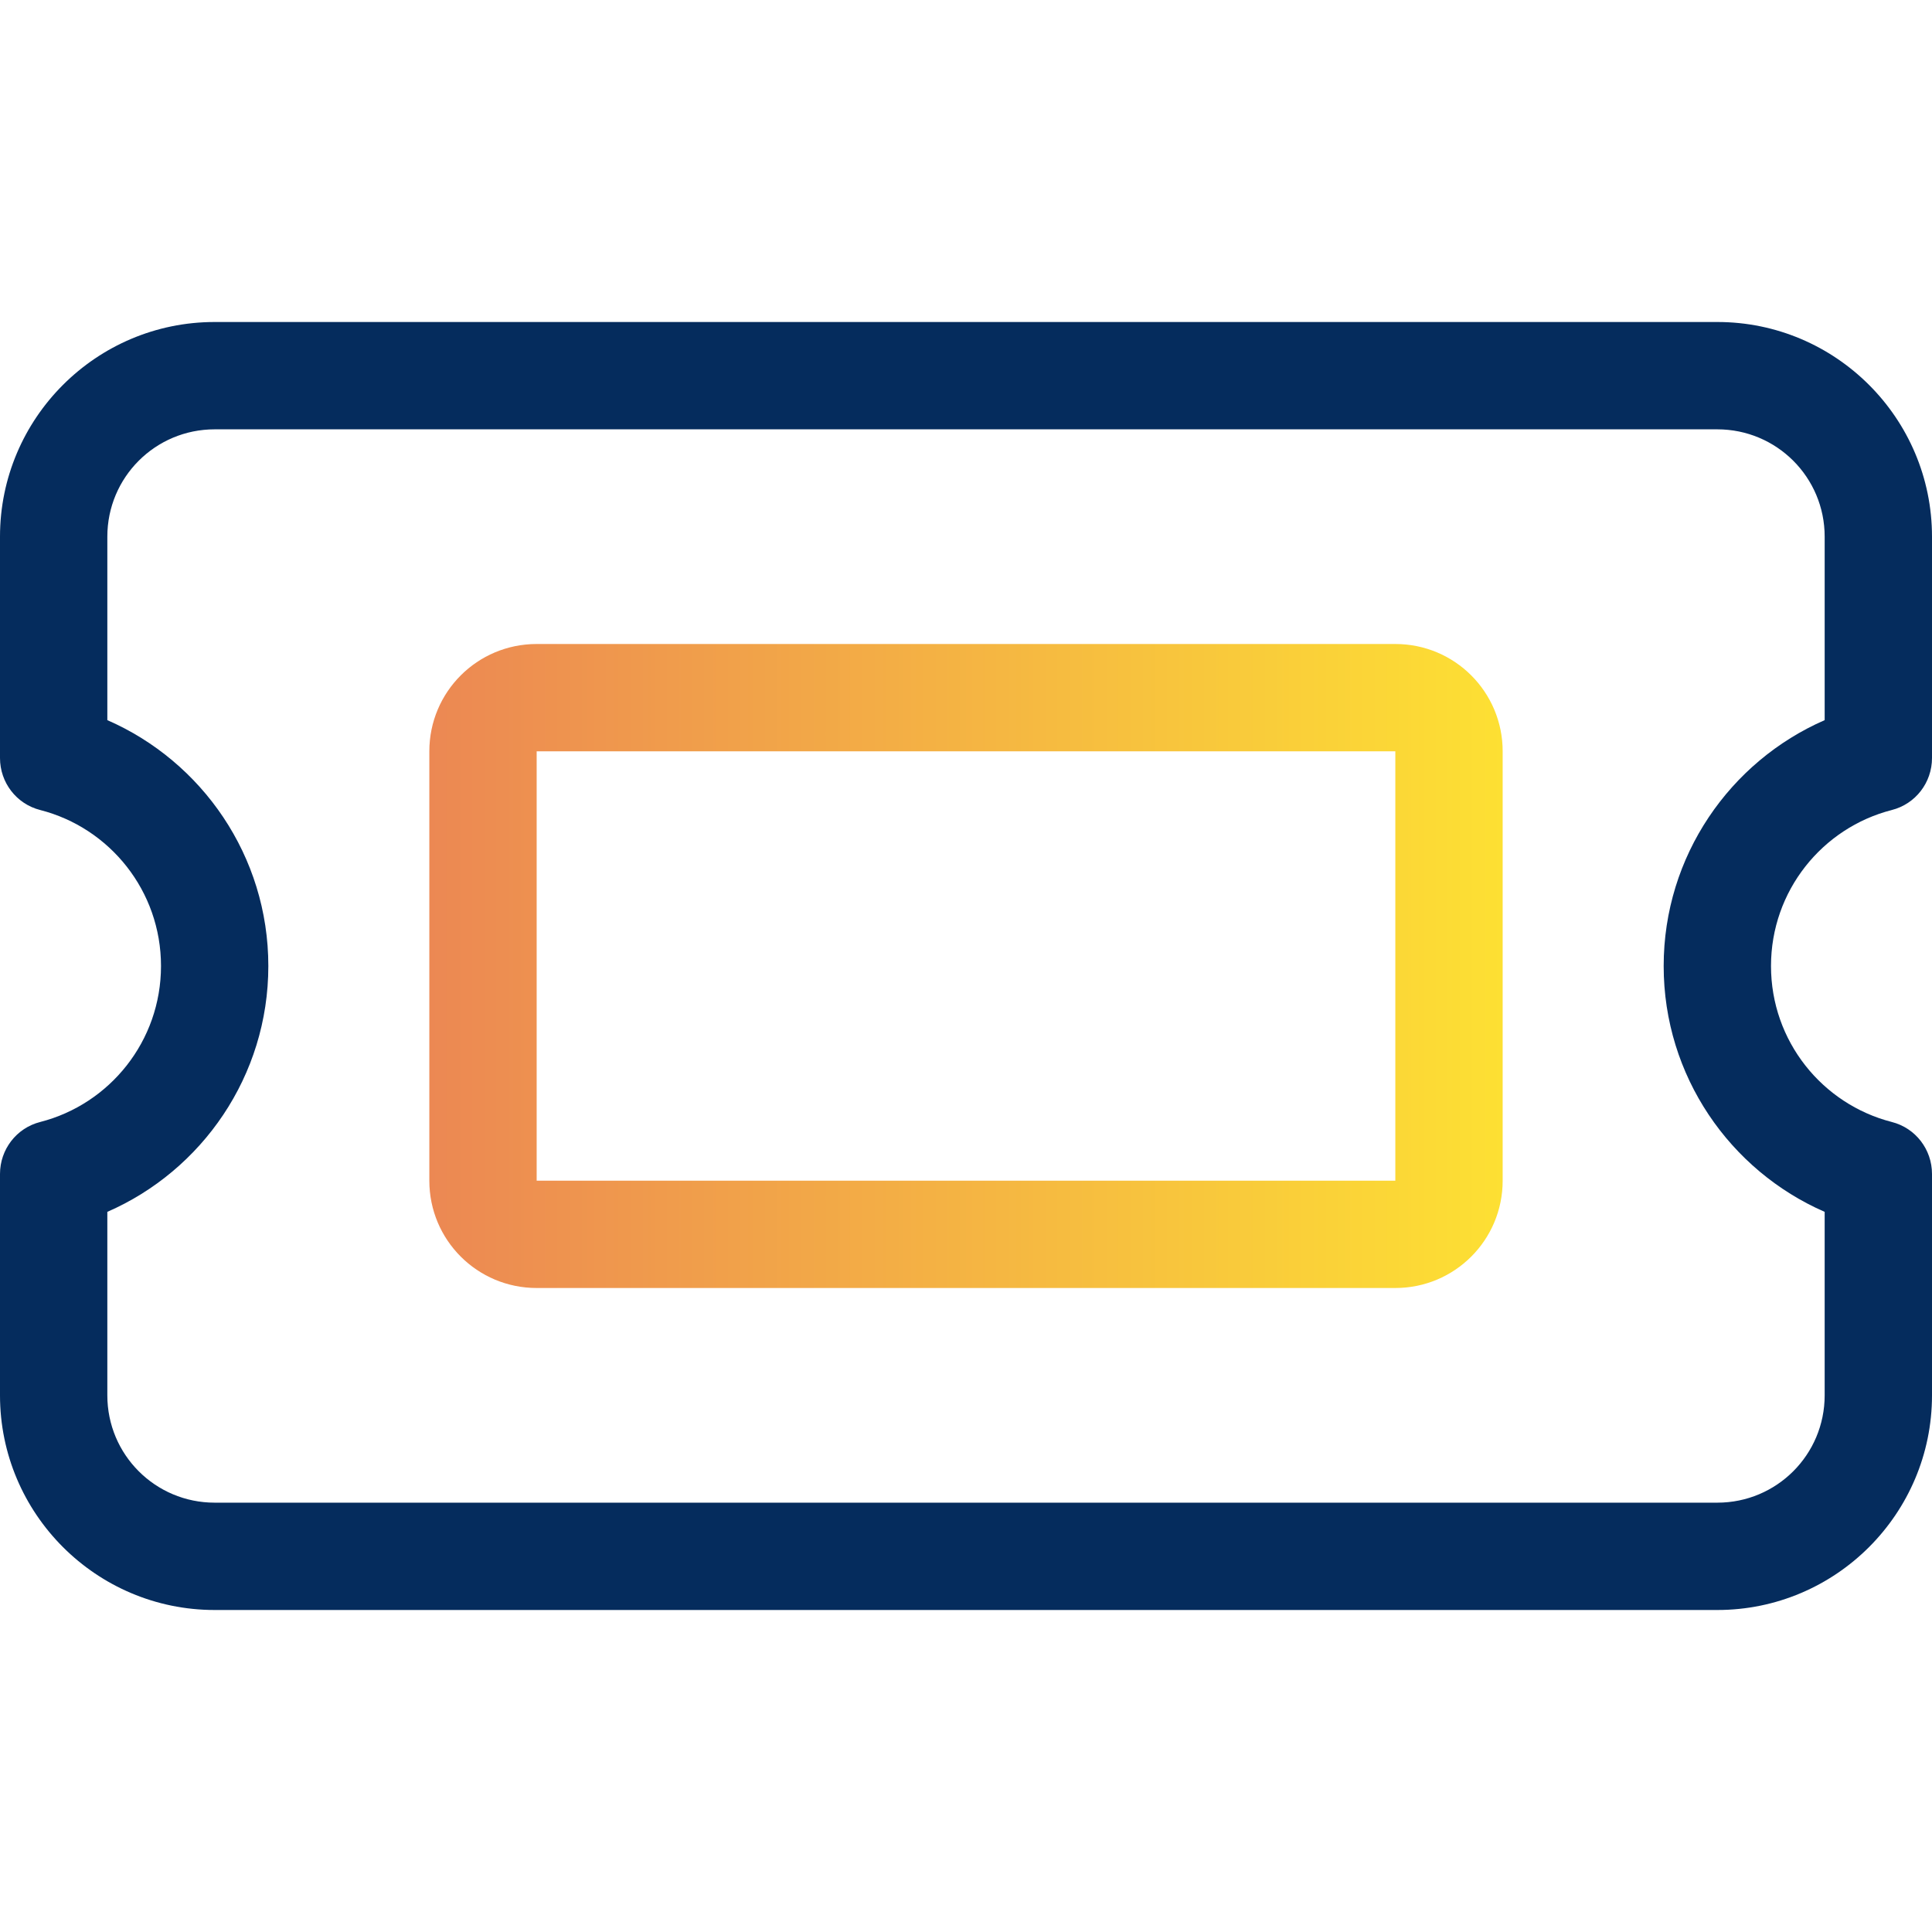
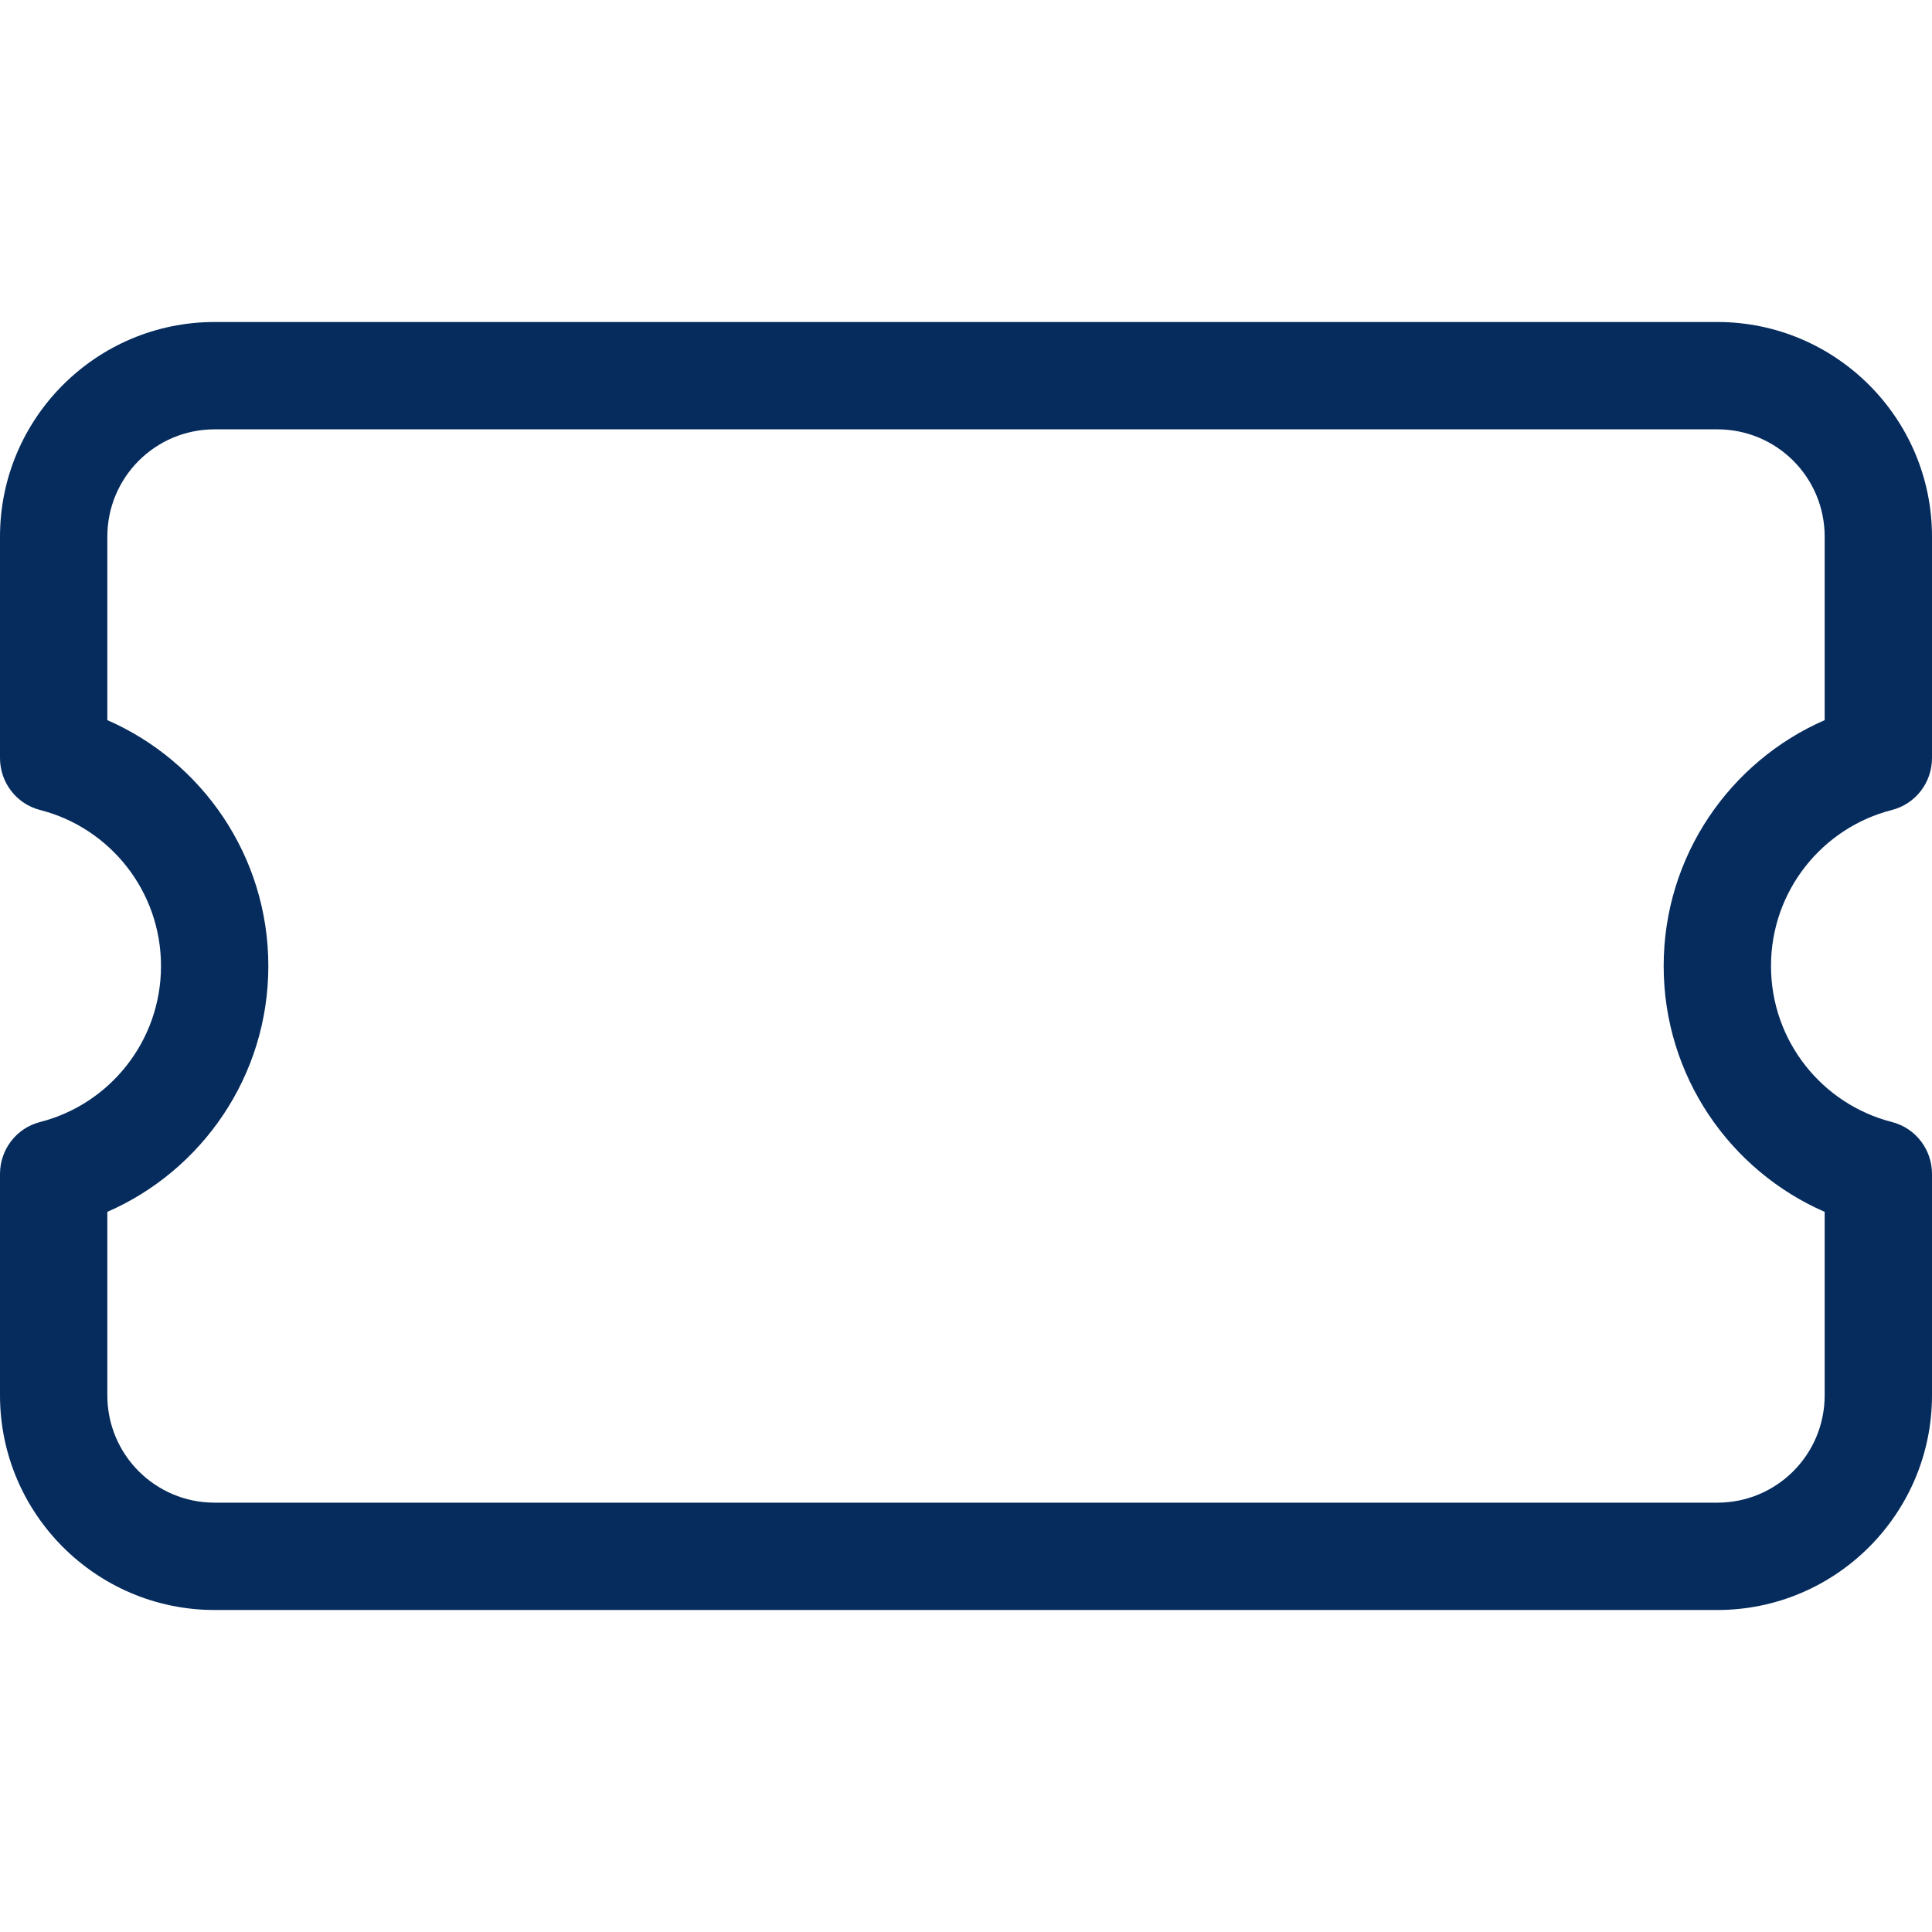
<svg xmlns="http://www.w3.org/2000/svg" version="1.1" id="Layer_1" x="0px" y="0px" viewBox="0 0 576 576" style="enable-background:new 0 0 576 576;" xml:space="preserve">
  <style type="text/css">
	.st0{fill:url(#SVGID_1_);}
	.st1{fill:#052C5D;}
</style>
  <linearGradient id="SVGID_1_" gradientUnits="userSpaceOnUse" x1="128" y1="288" x2="448" y2="288">
    <stop offset="0" style="stop-color:#EC8853" />
    <stop offset="1" style="stop-color:#FDE033" />
  </linearGradient>
-   <path class="st0" d="M416,192H160c-17.7,0-32,14.3-32,32v128c0,17.7,14.3,32,32,32h256c17.7,0,32-14.3,32-32V224  C448,206.3,433.7,192,416,192z M416,352H160V224h256V352z" />
  <path class="st1" d="M564,241.5c7.1-1.8,12-8.2,12-15.5v-66c0-35.3-28.7-64-64-64H64c-35.3,0-64,28.7-64,64v66  c0,7.3,4.9,13.7,12,15.5c20.7,5.3,36,24.1,36,46.5s-15.3,41.2-36,46.5c-7.1,1.8-12,8.2-12,15.5v66c0,35.3,28.7,64,64,64h448  c35.3,0,64-28.7,64-64v-66c0-7.3-4.9-13.7-12-15.5c-20.7-5.3-36-24.1-36-46.5S543.3,246.8,564,241.5z M544,361.3V416  c0,17.7-14.3,32-32,32H64c-17.7,0-32-14.3-32-32v-54.7C60.2,349,80,320.8,80,288s-19.8-61-48-73.3V160c0-17.7,14.3-32,32-32h448  c17.7,0,32,14.3,32,32v54.7c-28.2,12.3-48,40.5-48,73.3S515.8,349,544,361.3z" />
</svg>